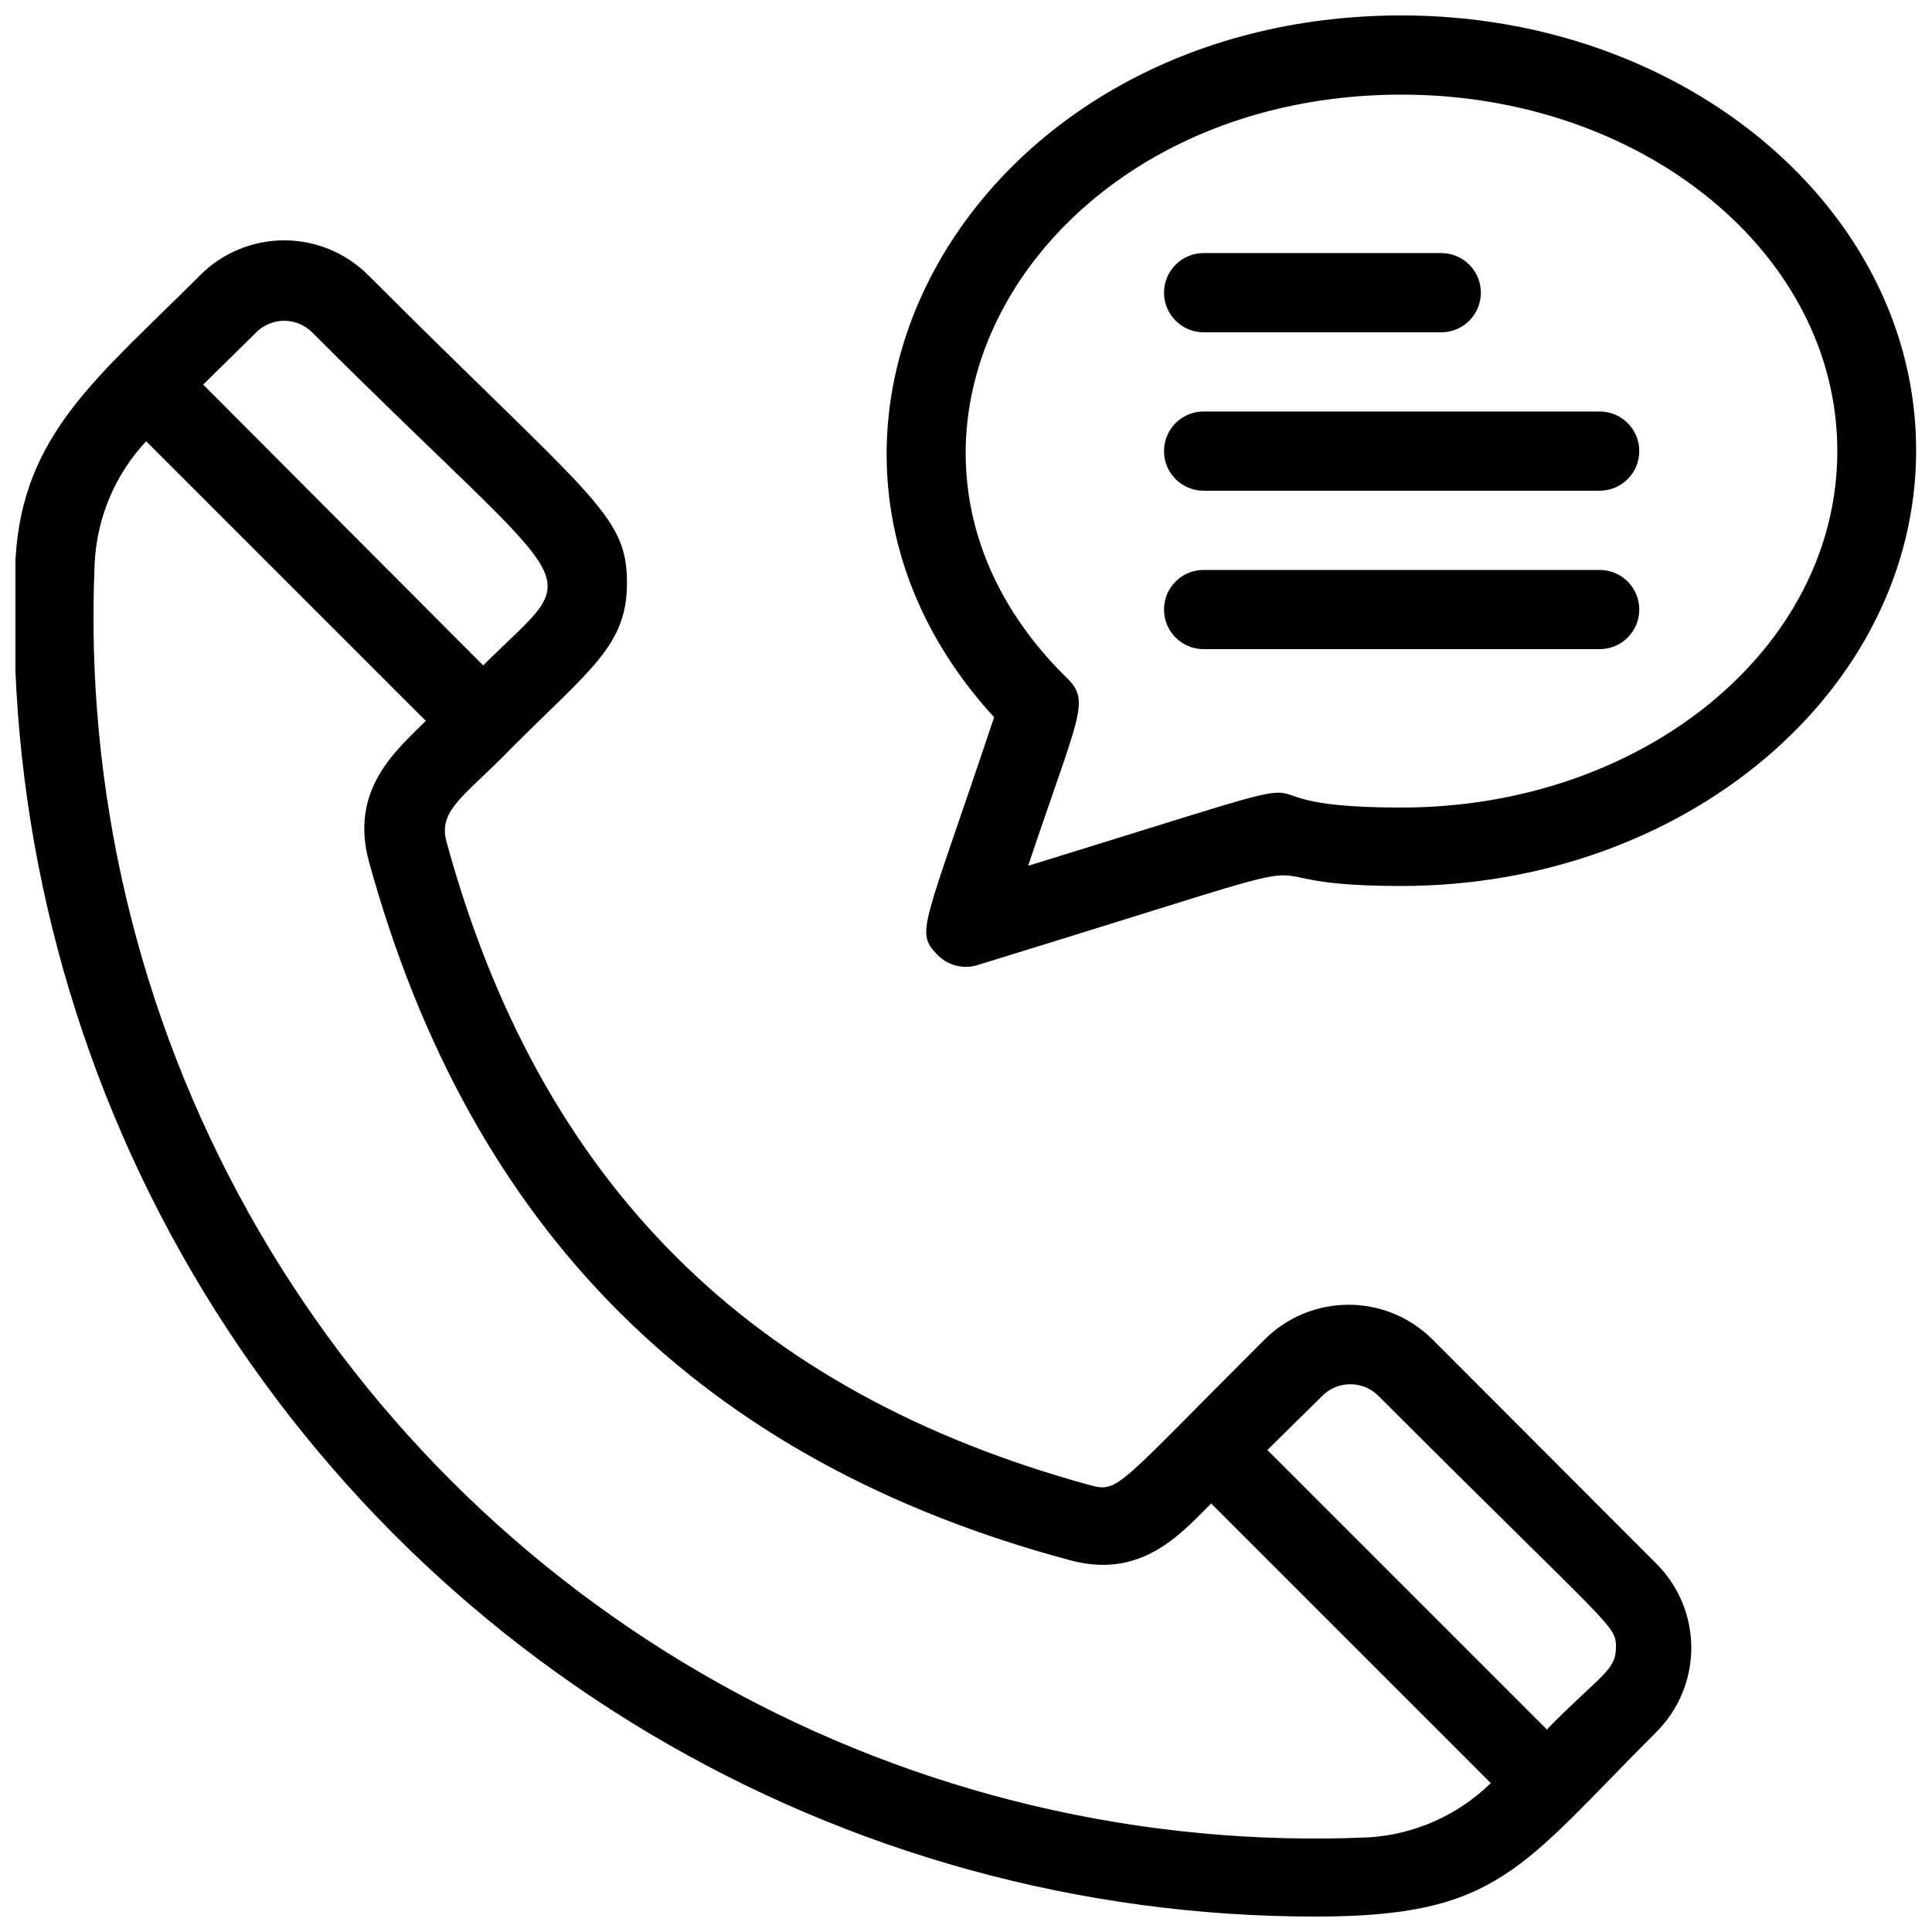
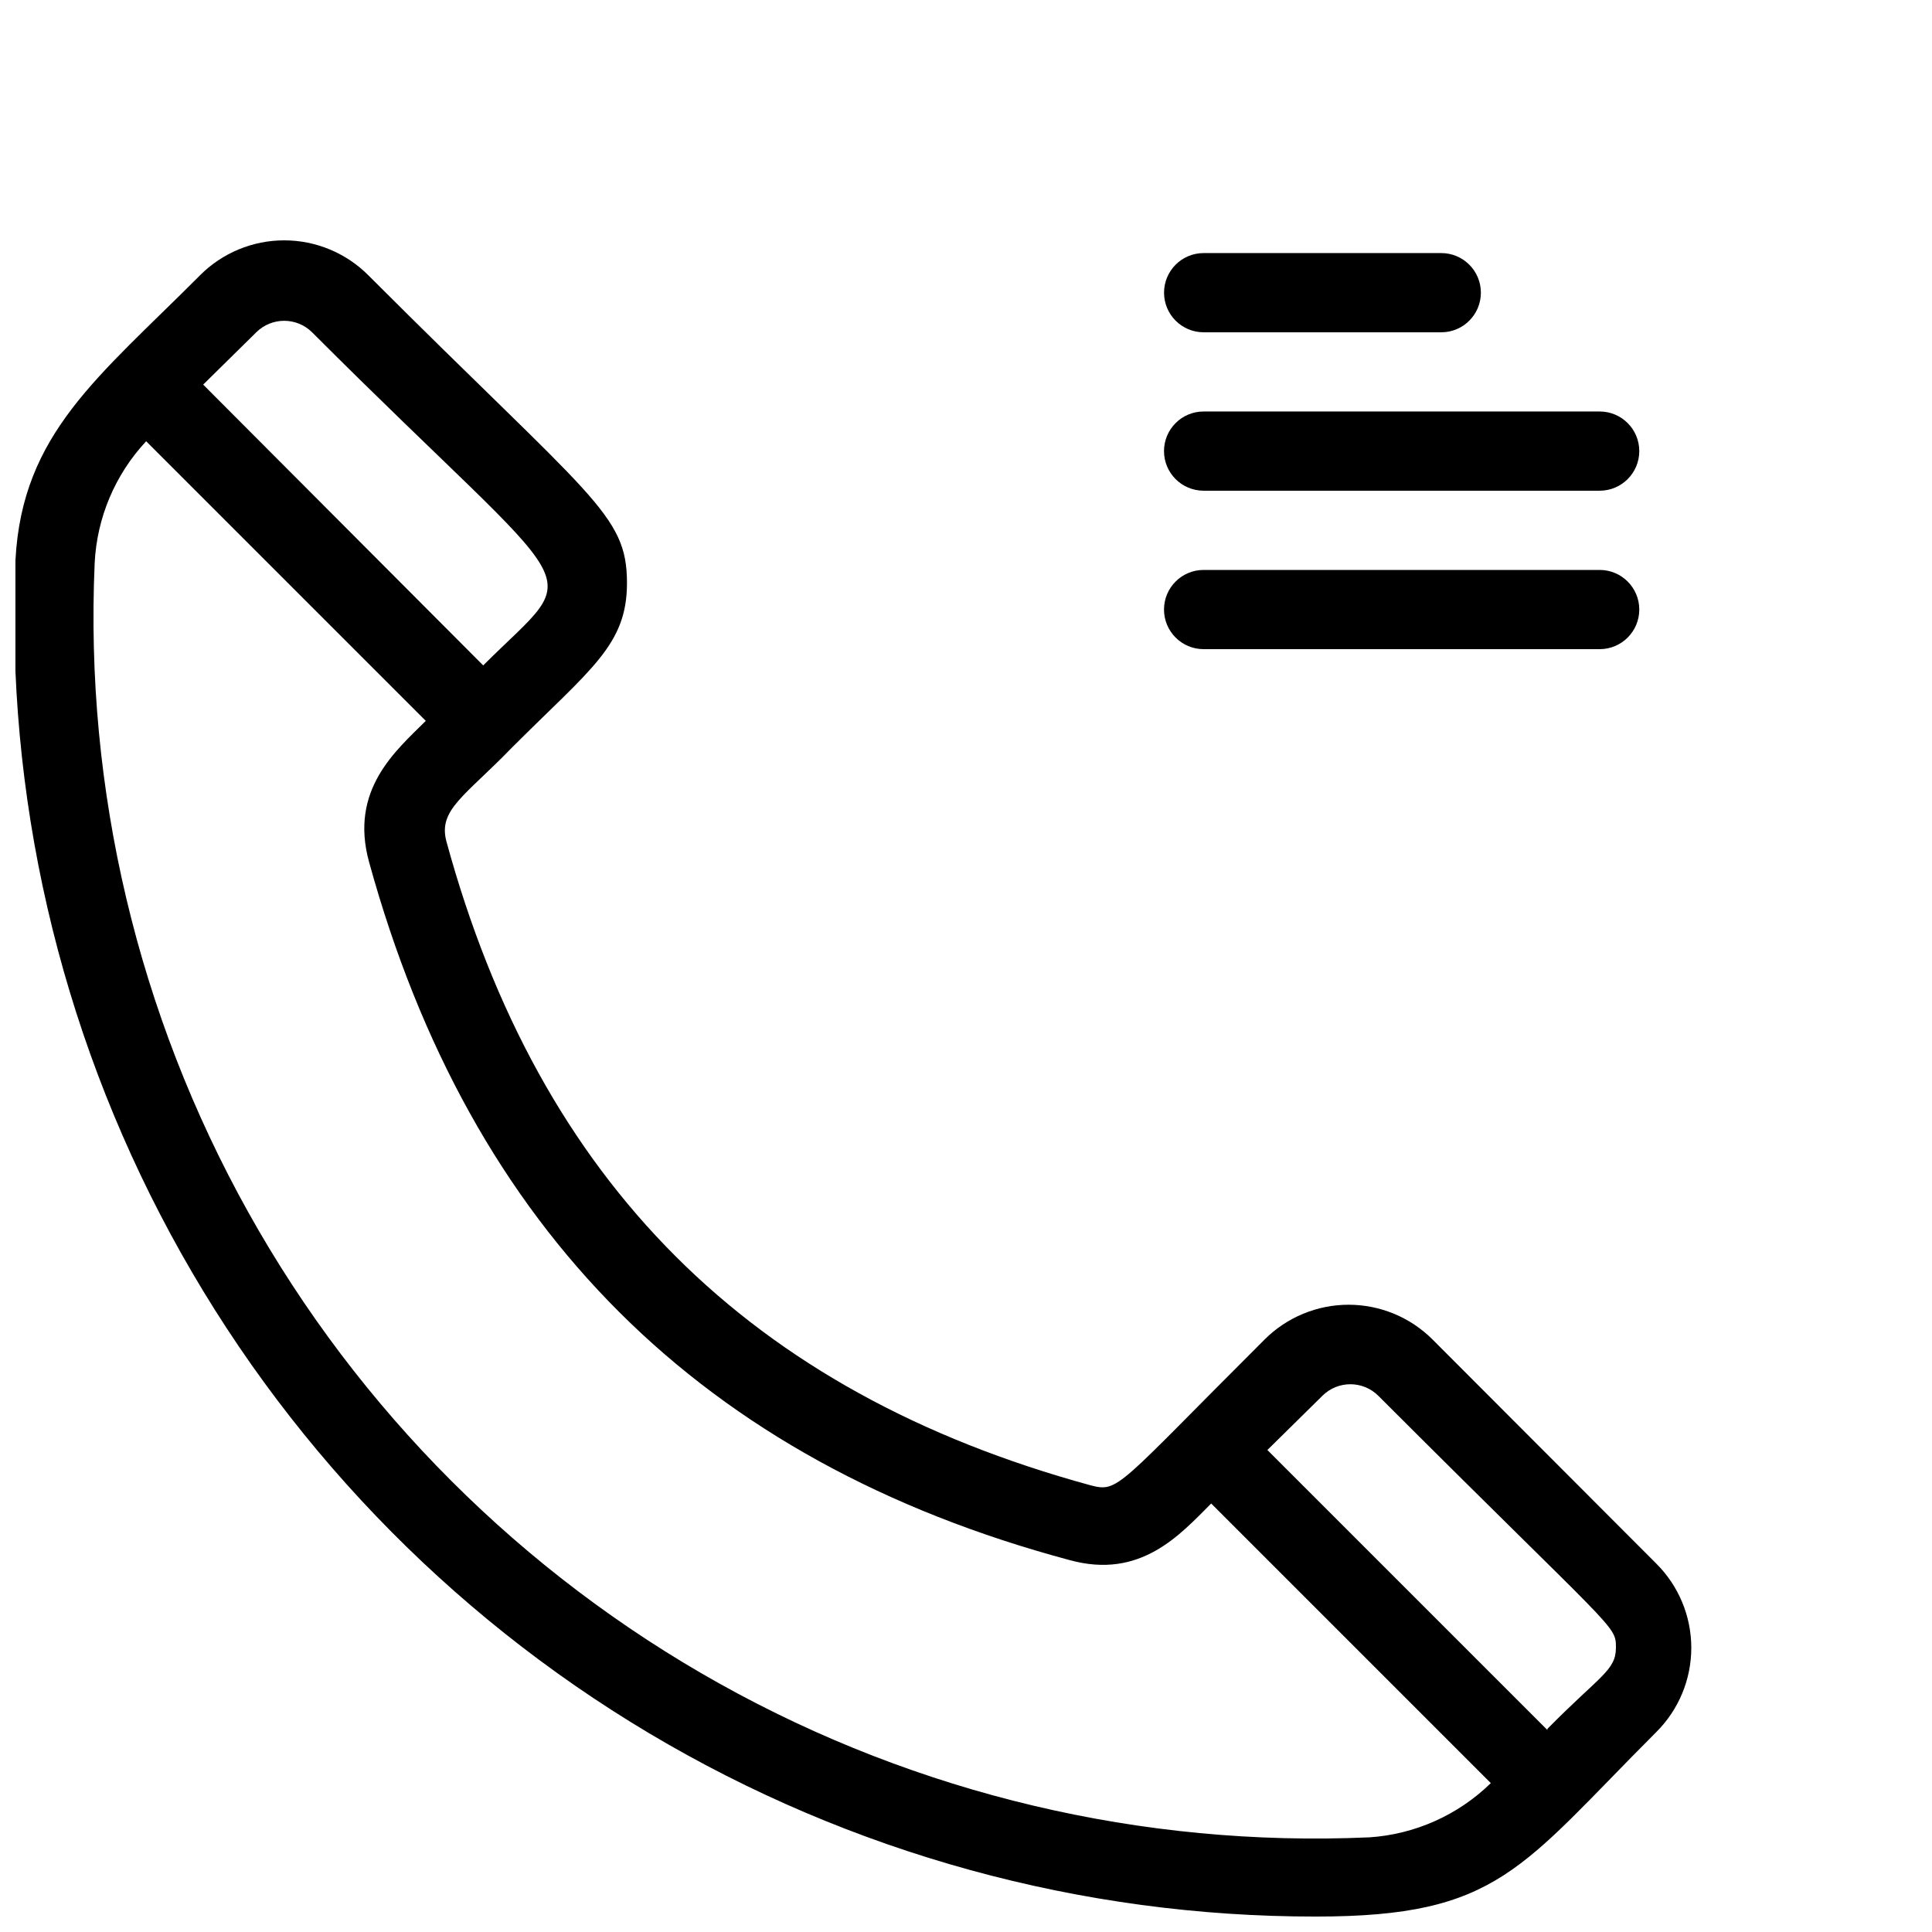
<svg xmlns="http://www.w3.org/2000/svg" width="800px" height="800px" version="1.1" viewBox="144 144 512 512">
  <defs>
    <clipPath id="b">
      <path d="m148.09 207h444.91v444.9h-444.91z" />
    </clipPath>
    <clipPath id="a">
-       <path d="m378 148.09h273.9v252.91h-273.9z" />
+       <path d="m378 148.09h273.9v252.91z" />
    </clipPath>
  </defs>
  <g clip-path="url(#b)">
    <path d="m523.64 498.98c-5.902-5.898-13.906-9.211-22.25-9.211s-16.348 3.312-22.254 9.211c-39.254 39.148-38.625 40.621-46.184 38.625-90.266-24.664-146-80.293-170.66-170.66-2.203-8.398 4.934-11.965 17.32-24.77 20.992-20.992 30.543-27.184 30.543-43.664 0-18.367-9.238-22.25-68.539-81.555-5.906-5.93-13.934-9.262-22.305-9.262s-16.395 3.332-22.305 9.262c-26.867 26.973-47.125 41.879-48.91 75.465-2.672 62.16 11.531 123.88 41.102 178.62 29.57 54.738 73.402 100.46 126.85 132.3 53.449 31.84 114.52 48.625 176.74 48.566 48.387 0 54.16-12.91 90.16-48.91 5.93-5.91 9.262-13.934 9.262-22.305s-3.332-16.395-9.262-22.305zm-296.93-266.91c73.473 73.473 72.738 60.879 45.344 88.273l-74.211-74.418 14.066-13.855c4.094-4.07 10.703-4.07 14.801 0zm280.03 398.85c-59.992 2.648-119.54-11.445-171.98-40.703-52.441-29.258-95.711-72.527-124.97-124.97-29.258-52.441-43.352-111.99-40.703-171.98 0.574-12.051 5.41-23.508 13.645-32.328l74.102 74.102c-7.766 7.766-20.363 18.156-15.008 37.473 26.867 97.508 88.062 158.8 185.68 184.94 18.789 5.144 29.18-6.719 37.473-15.008l74.102 74.102h-0.004c-8.711 8.504-20.18 13.605-32.328 14.379zm47.336-28.445-74.207-74.207 14.59-14.379c4.098-4.066 10.707-4.066 14.801 0 62.977 62.977 62.977 60.668 62.977 66.754 0 6.09-4.305 7.453-18.156 21.52z" />
  </g>
  <g clip-path="url(#a)">
-     <path d="m515.45 148.09c-113.88 0-176.54 111.15-108 185.99-18.895 56.574-20.992 56.68-15.008 62.977 2.723 2.789 6.762 3.84 10.496 2.731 114.41-35.16 59.094-20.992 112.41-20.992 75.258 0 136.45-51.746 136.45-115.46-0.004-63.711-61.09-115.25-136.35-115.25zm0 209.92c-56.047 0 1.891-15.641-98.977 15.43 13.227-39.57 16.582-43.453 10.496-49.543-62.977-61.402-8.816-154.82 88.48-154.82 63.711 0 115.46 41.984 115.46 94.465s-51.746 94.465-115.46 94.465z" />
-   </g>
+     </g>
  <path d="m462.98 232.06h62.977-0.004c5.797 0 10.496-4.699 10.496-10.496s-4.699-10.496-10.496-10.496h-62.973c-5.797 0-10.496 4.699-10.496 10.496s4.699 10.496 10.496 10.496z" />
  <path d="m567.93 253.05h-104.96c-5.797 0-10.496 4.699-10.496 10.496s4.699 10.496 10.496 10.496h104.96c5.797 0 10.496-4.699 10.496-10.496s-4.699-10.496-10.496-10.496z" />
  <path d="m567.93 295.04h-104.96c-5.797 0-10.496 4.699-10.496 10.496s4.699 10.496 10.496 10.496h104.96c5.797 0 10.496-4.699 10.496-10.496s-4.699-10.496-10.496-10.496z" />
</svg>